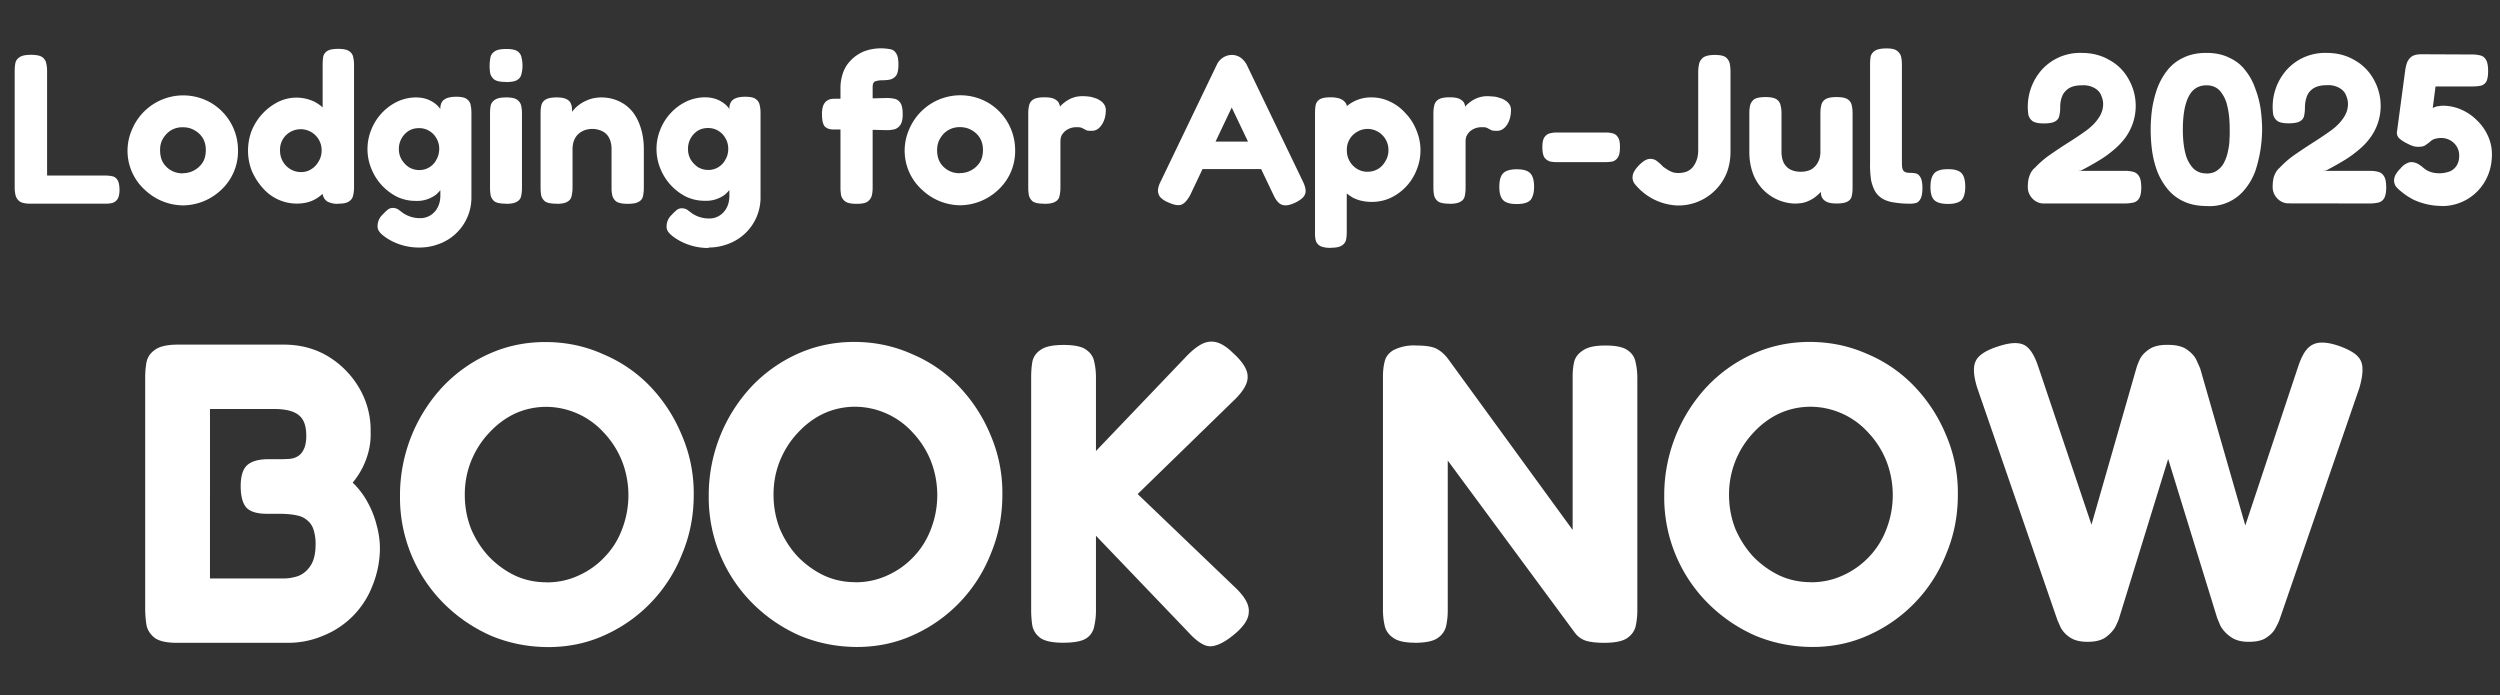
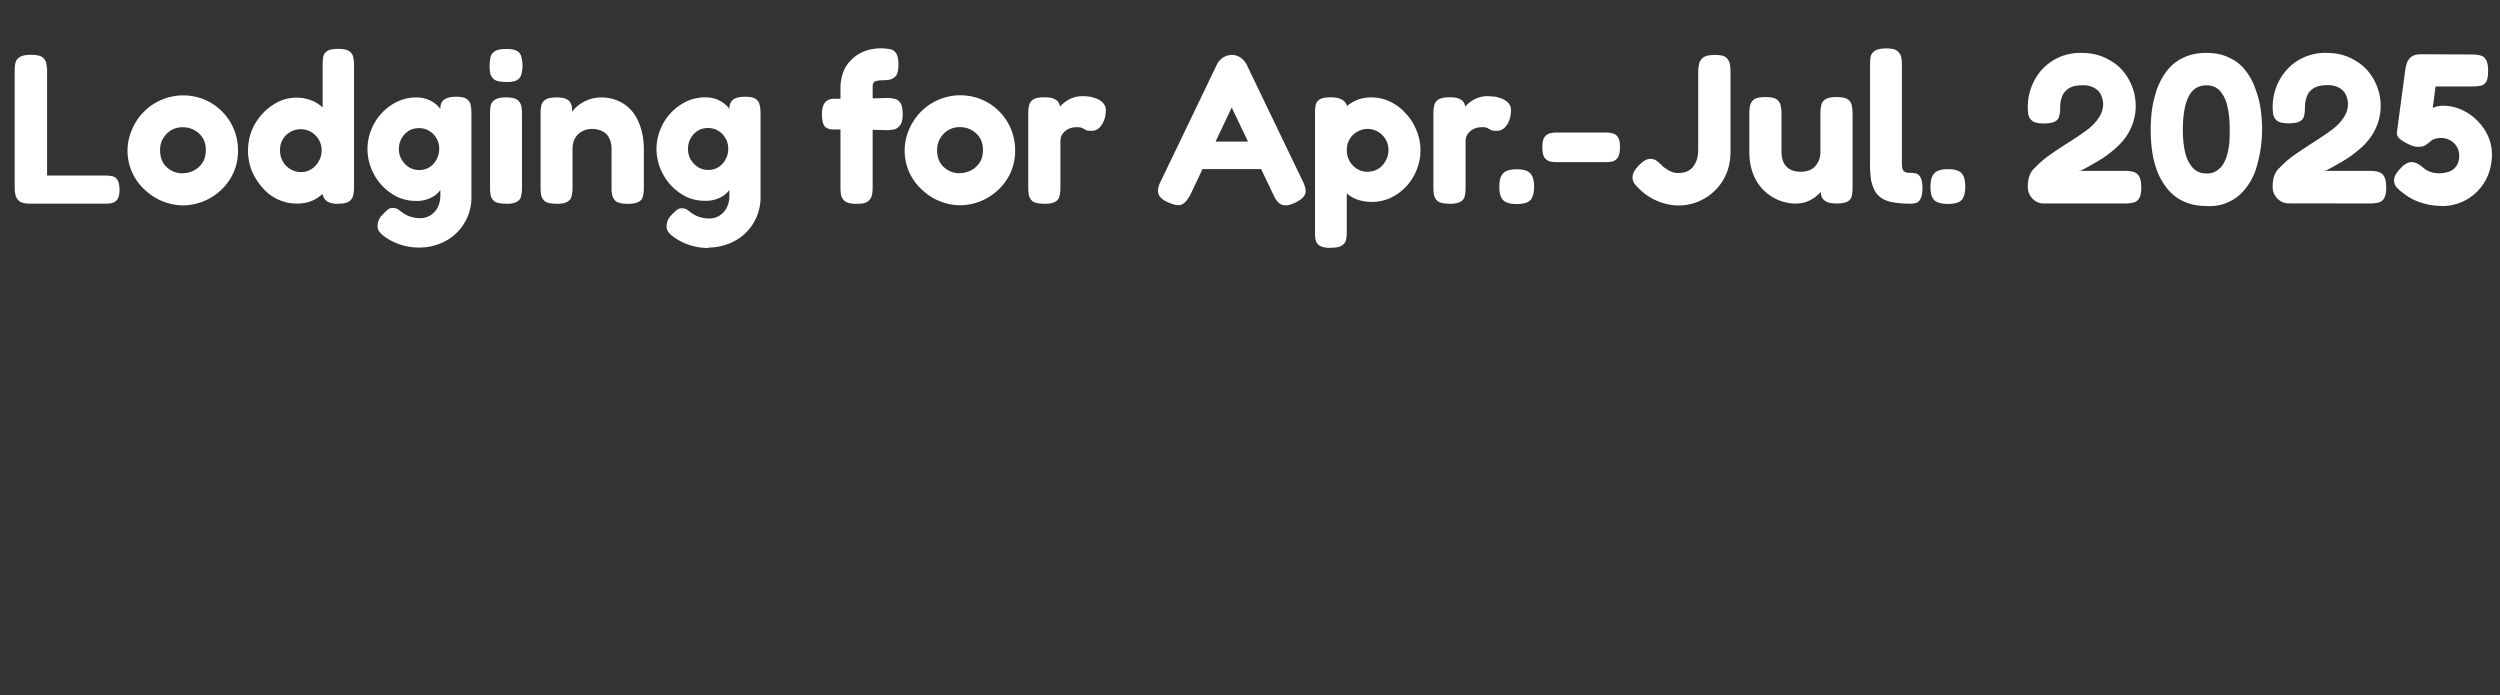
<svg xmlns="http://www.w3.org/2000/svg" width="223" height="62" fill="none" viewBox="0 0 223 62">
  <rect x="0" y="0" width="223" height="62" fill="#333333" stroke="none" />
  <path fill="#fff" d="M2.75 18.17q-.68 0-.98-.19a1 1 0 0 1-.38-.55 3 3 0 0 1-.08-.7V6.33q0-.37.06-.7.07-.33.38-.53.3-.21 1-.21.72 0 1.01.2.3.22.36.54.08.33.08.7v9.33h5.2q.33 0 .61.06.29.06.46.32.18.27.19.88 0 .59-.2.87a.8.8 0 0 1-.47.32q-.26.06-.59.06zm13.6.15a5 5 0 0 1-3.39-1.35 4.7 4.7 0 0 1-1.17-5.45 4.95 4.95 0 0 1 6.99-2.37 4.9 4.9 0 0 1 2.45 4.25 4.7 4.7 0 0 1-1.58 3.61 5 5 0 0 1-3.3 1.31m-.04-2.87a2.1 2.1 0 0 0 1.73-.9q.32-.46.32-1.17 0-.6-.27-1.06a2 2 0 0 0-.74-.7q-.45-.27-1.06-.27a2 2 0 0 0-1.03.27q-.43.26-.72.74-.27.45-.26 1.04 0 .69.3 1.16a2 2 0 0 0 1.73.9m10.16 2.7a4 4 0 0 1-3.04-1.4q-.6-.67-.97-1.52a5 5 0 0 1 0-3.61 5 5 0 0 1 2.37-2.55 3.7 3.7 0 0 1 3.23 0q.7.37 1.18 1 .48.66.7 1.5a7 7 0 0 1 .04 3.62 5 5 0 0 1-.7 1.52q-.48.67-1.18 1.06-.69.38-1.63.38m.38-2.81q.51 0 .9-.25.42-.25.67-.7.27-.44.27-.97a1.87 1.87 0 0 0-2.81-1.65 1.8 1.8 0 0 0-.9 1.65 1.9 1.9 0 0 0 .94 1.67q.43.25.93.25m3.32 2.83a2 2 0 0 1-.97-.2 1 1 0 0 1-.42-.65V5.8q0-.36.04-.68a.8.8 0 0 1 .34-.55q.29-.21 1-.21.7 0 .98.2.3.2.36.52.08.33.08.7v10.95q0 .36-.08.7a.8.8 0 0 1-.36.53q-.28.21-.97.21m7.25 3.91a5.3 5.3 0 0 1-2.55-.62q-.55-.3-.87-.61-.33-.32-.32-.65a1.4 1.4 0 0 1 .45-1.06q.27-.29.46-.44a.7.7 0 0 1 .45-.15q.27 0 .48.13l.44.33a2.7 2.7 0 0 0 1.52.45 1.7 1.7 0 0 0 1.29-.57q.24-.26.38-.64.13-.37.13-.82V9.56q.05-.5.38-.7.34-.23 1.03-.23t.95.21q.28.2.34.52.07.32.07.68v7.5a4.4 4.4 0 0 1-2.94 4.24q-.81.3-1.7.3m-.34-4.16q-.86 0-1.64-.36a4.8 4.8 0 0 1-2.3-2.5 4.6 4.6 0 0 1 0-3.52 4.7 4.7 0 0 1 2.3-2.47 4 4 0 0 1 1.64-.38q.83 0 1.42.34.6.32.95.95.38.6.55 1.47.17.83.17 1.88 0 1.4-.3 2.45a3 3 0 0 1-.99 1.6 2.8 2.8 0 0 1-1.8.54m.34-2.75a1.7 1.7 0 0 0 1.52-.93q.24-.42.25-.95 0-.54-.25-.95-.23-.42-.65-.67a1.7 1.7 0 0 0-.91-.24q-.52 0-.91.24a1.9 1.9 0 0 0-.88 1.64q0 .51.25.93.25.41.65.68.42.25.93.25m7.73 3q-.7 0-1.01-.19a1 1 0 0 1-.36-.53 4 4 0 0 1-.06-.7v-6.63q0-.4.06-.7a.8.8 0 0 1 .38-.52q.3-.21 1-.21.69 0 .97.2.3.22.37.54t.07.72v6.62q0 .36-.07.7a.7.7 0 0 1-.37.51q-.28.2-.98.2m0-10.87q-.72 0-1.03-.2a1 1 0 0 1-.38-.56 4 4 0 0 1 .02-1.44q.08-.34.38-.53.3-.21 1.03-.21.7 0 1 .2.3.22.36.56a3 3 0 0 1 0 1.44.8.8 0 0 1-.36.55q-.3.2-1.02.2m4.5 10.85q-.7 0-1-.19a1 1 0 0 1-.36-.53 4 4 0 0 1-.06-.7v-6.7q0-.34.07-.66a.8.8 0 0 1 .37-.5q.3-.2 1-.2.6 0 .9.17.28.15.36.38.1.23.1.44 0 .19.03.27l-.11.36q.03-.3.28-.57.27-.3.65-.54.4-.24.83-.38.45-.12.9-.13.9 0 1.61.34.72.33 1.22.95.49.63.74 1.48.26.84.26 1.85v3.46q0 .36-.07.7a.7.7 0 0 1-.36.51q-.29.2-1 .2t-1.02-.2a1 1 0 0 1-.36-.53 3 3 0 0 1-.07-.7v-3.44q0-.57-.2-.97a1.3 1.3 0 0 0-.56-.6 2 2 0 0 0-.94-.24q-.54 0-.95.23-.4.22-.62.63-.21.4-.21.95v3.46q0 .36-.08.7a.7.7 0 0 1-.36.51q-.28.2-.99.2m13.56 3.94a5.3 5.3 0 0 1-2.55-.63q-.55-.3-.87-.61-.33-.32-.32-.65a1.4 1.4 0 0 1 .45-1.06q.27-.29.46-.44a.7.7 0 0 1 .45-.15q.27 0 .48.13l.44.33a2.7 2.7 0 0 0 1.52.45 1.7 1.7 0 0 0 1.29-.57q.24-.26.38-.64.13-.37.13-.82V9.56q.06-.5.38-.7.34-.23 1.03-.23t.95.21q.28.2.34.52.08.32.08.68v7.5a4.4 4.4 0 0 1-2.95 4.24q-.8.3-1.7.3m-.34-4.17q-.86 0-1.64-.36a4.8 4.8 0 0 1-2.3-2.5 4.6 4.6 0 0 1 0-3.52 4.7 4.7 0 0 1 2.3-2.47 4 4 0 0 1 1.64-.38q.83 0 1.42.34.6.32.95.95.39.6.55 1.47.18.83.17 1.88 0 1.4-.3 2.45a3 3 0 0 1-.99 1.6 2.8 2.8 0 0 1-1.8.54m.34-2.75a1.7 1.7 0 0 0 1.52-.93q.25-.42.25-.95 0-.54-.25-.95-.23-.42-.65-.67a1.7 1.7 0 0 0-.9-.24q-.52 0-.92.24a1.9 1.9 0 0 0-.87 1.64q0 .51.24.93.25.41.65.68.42.25.93.25m13.19 3.02q-.67 0-.97-.2a1 1 0 0 1-.38-.54 4 4 0 0 1-.06-.72v-8.9a4 4 0 0 1 .21-1.27q.2-.63.67-1.12.45-.5 1.15-.82a4.3 4.3 0 0 1 2.4-.22q.34.05.53.36.21.29.21.99t-.2 1a1 1 0 0 1-.56.36q-.32.06-.68.06a2 2 0 0 0-.67.11.4.4 0 0 0-.15.2q-.04.12-.04.32v8.98q0 .36-.08.69a1 1 0 0 1-.38.53q-.3.2-1 .19m-2-9.37h2.1l2.61-.07q.37 0 .69.07.32.06.53.36t.21 1.01q0 .65-.2.95t-.52.4q-.33.08-.7.08l-2.5-.06h-2.3q-.54-.02-.77-.32-.21-.32-.21-1.07 0-.68.26-1 .27-.35.8-.35m11.29 9.5a5 5 0 0 1-3.39-1.35 4.7 4.7 0 0 1-1.17-5.45 4.95 4.95 0 0 1 6.99-2.37 4.9 4.9 0 0 1 2.45 4.25 4.7 4.7 0 0 1-1.58 3.61 5 5 0 0 1-3.3 1.31m-.04-2.87a2.1 2.1 0 0 0 1.73-.9q.32-.46.32-1.17 0-.6-.27-1.06a2 2 0 0 0-.74-.7q-.45-.27-1.06-.27a2 2 0 0 0-1.03.27q-.44.26-.72.74-.27.45-.27 1.04 0 .69.3 1.16a2 2 0 0 0 1.74.9m7.51 2.72q-.7 0-1-.19a1 1 0 0 1-.36-.55 4 4 0 0 1-.06-.7V10.1q0-.4.08-.7a.8.8 0 0 1 .36-.52q.3-.2 1-.2.67 0 .95.18.3.17.38.42.08.22.08.4l-.23.11q.04-.08.2-.26.16-.21.45-.42a2.5 2.5 0 0 1 1.63-.53q.21 0 .46.03a2 2 0 0 1 .53.12q.28.07.51.23.22.13.36.34.15.2.16.51 0 .78-.37 1.33-.36.54-.9.53-.34 0-.46-.05l-.23-.12-.2-.1a1 1 0 0 0-.41-.05 1.55 1.55 0 0 0-1.03.32q-.2.16-.34.4-.1.22-.11.52v4.18q0 .36-.08.7a.7.7 0 0 1-.36.51q-.3.2-1 .2m23.06-2.01q.23.47.25.81a.8.8 0 0 1-.21.6q-.2.24-.7.49-.76.36-1.18.2-.42-.12-.78-.89l-3.72-7.79-3.7 7.8q-.4.73-.8.87t-1.17-.21a2 2 0 0 1-.72-.48 1 1 0 0 1-.19-.6q.02-.37.27-.84l5-10.4a1.5 1.5 0 0 1 1.33-.83q.27 0 .53.11.24.1.43.29.21.2.35.46zm-9.54-1.09 1.18-2.45h4.05l1.18 2.45zm15.7 2.93q-.93 0-1.66-.36a4 4 0 0 1-1.17-1q-.46-.66-.7-1.49a6 6 0 0 1-.21-1.8q0-.94.24-1.77.25-.86.7-1.5a3.3 3.3 0 0 1 2.8-1.4q.84 0 1.61.37.8.37 1.4 1.05.62.64.96 1.5a4.6 4.6 0 0 1 0 3.6 4.6 4.6 0 0 1-2.34 2.46q-.78.34-1.63.34m-3.67 4.1q-.67 0-.99-.2a.8.8 0 0 1-.36-.52q-.06-.3-.05-.66V10.1q0-.39.05-.69.06-.33.34-.53.3-.2 1-.2.58 0 .92.16a1 1 0 0 1 .52.53V20.7q0 .36-.06.68a.8.8 0 0 1-.38.52q-.3.2-.99.2m3.27-6.78q.53 0 .95-.25t.66-.7q.27-.43.27-.97a1.87 1.87 0 0 0-1.86-1.9q-.51 0-.95.27a1.8 1.8 0 0 0-.9 1.63 1.9 1.9 0 0 0 .92 1.67q.42.25.9.25m7.33 2.85q-.7 0-1-.19a1 1 0 0 1-.37-.55 4 4 0 0 1-.06-.7V10.1q0-.4.08-.7a.8.8 0 0 1 .36-.52q.3-.2 1-.2.68 0 .96.18.3.17.38.42.07.22.07.4l-.22.11.19-.26q.16-.21.45-.42a2.5 2.5 0 0 1 1.63-.53l.46.03a2 2 0 0 1 .53.12q.29.07.52.23.22.13.36.34.15.2.15.51 0 .78-.36 1.33-.37.54-.91.53-.33 0-.46-.05l-.23-.12-.19-.1a1 1 0 0 0-.42-.05 1.56 1.56 0 0 0-1.03.32q-.2.16-.33.4-.12.22-.12.52v4.18q0 .36-.07.7a.7.7 0 0 1-.37.51q-.3.2-1 .2m6 .02q-.87 0-1.2-.34-.35-.34-.35-1.18 0-.6.15-.93.15-.35.5-.5t.9-.15q.88 0 1.2.35.35.34.35 1.21 0 .57-.16.91a.8.8 0 0 1-.47.48q-.34.15-.91.15m3.5-3.74q-.27 0-.55-.06a1 1 0 0 1-.48-.34q-.19-.3-.19-.93 0-.65.2-.91.2-.27.49-.33.28-.07.55-.07h4.44q.3 0 .57.07.3.06.48.34.2.27.19.9 0 .65-.2.93a.8.8 0 0 1-.45.34 3 3 0 0 1-.59.06zm10.85 3.87a5.16 5.16 0 0 1-3.86-1.96 1 1 0 0 1-.17-.54q0-.25.14-.52a3 3 0 0 1 .95-.99q.26-.15.5-.15.35 0 .6.21.27.2.55.5l.3.2q.2.14.46.25t.63.1q.4 0 .74-.14.32-.15.53-.41.22-.3.34-.65.12-.38.12-.82V6.5q0-.4.07-.76a1 1 0 0 1 .38-.61q.33-.23 1.03-.23.68 0 .97.2a1 1 0 0 1 .36.56q.07.34.07.7v7.19q0 1-.34 1.88a4.65 4.65 0 0 1-4.37 2.9m10.57-.17a4.1 4.1 0 0 1-3.88-2.75q-.3-.86-.3-1.87V10.1q0-.4.07-.7a1 1 0 0 1 .36-.54q.3-.2 1.01-.2.7 0 .99.2t.36.55q.08.33.08.7v3.43q0 .55.19.96.2.4.58.61.4.21.94.21t.93-.2q.4-.24.6-.63.23-.4.23-.95v-3.46q0-.4.08-.7a.8.8 0 0 1 .36-.52q.3-.2 1-.2.71 0 1 .2t.36.55q.07.33.07.69v6.68q0 .36-.07.69a.7.7 0 0 1-.37.5q-.3.18-.98.18-.51 0-.8-.11a1 1 0 0 1-.42-.29 1 1 0 0 1-.17-.36l-.02-.34.25-.2a5 5 0 0 1-.76.73q-.3.23-.72.4t-.97.17m10.2.02q-.79 0-1.4-.1-.58-.07-1.02-.3a2 2 0 0 1-.69-.62q-.25-.4-.4-1.03a9 9 0 0 1-.1-1.58V5.76q0-.37.05-.7.08-.33.38-.53t.99-.21.97.2q.3.22.38.54.07.33.07.7v8.65q0 .3.02.51.04.2.11.3.1.12.25.16.16.04.4.04.22 0 .46.05t.41.34q.18.3.18.96 0 .68-.18.98-.16.3-.41.36-.23.06-.48.06m3.35.02q-.87 0-1.22-.34t-.34-1.18q0-.6.16-.93.15-.35.49-.5t.91-.15q.87 0 1.2.35.34.34.34 1.21 0 .57-.15.91a.8.8 0 0 1-.48.48q-.34.15-.9.15m8.53-.04q-.57 0-1-.43-.42-.45-.42-1.03 0-.34.05-.65.06-.3.2-.59t.4-.5q.66-.7 1.47-1.24.82-.57 1.62-1.07.82-.52 1.48-1 .69-.51 1.08-1.09.42-.6.42-1.27 0-.37-.17-.76-.15-.4-.57-.65a2 2 0 0 0-1.16-.26q-.5 0-.87.13-.36.13-.6.4-.24.24-.35.63-.12.38-.11.87 0 .36-.08.68a.7.7 0 0 1-.36.5q-.3.19-1.03.19-.7 0-1-.21a1 1 0 0 1-.37-.57 4.97 4.97 0 0 1 1.22-4.03 4.6 4.6 0 0 1 3.53-1.48q1.4 0 2.47.63 1.1.6 1.71 1.69a4.8 4.8 0 0 1-.34 5.32q-.44.57-.99 1.02-.53.45-1.08.8a26 26 0 0 1-1.82 1.03l-.27.03h4.2q.38 0 .7.08.34.08.53.38.21.3.21 1.03 0 .66-.2.98a.8.8 0 0 1-.56.37q-.34.07-.72.07zm14.58.23q-1.23 0-2.11-.42a4 4 0 0 1-1.44-1.12 6 6 0 0 1-.92-1.6 9 9 0 0 1-.45-1.84 14 14 0 0 1 0-3.63q.14-.94.45-1.84.33-.9.88-1.61.57-.75 1.44-1.16.9-.45 2.11-.44 1.17 0 2.03.44.88.4 1.43 1.14.56.7.87 1.6.34.89.48 1.83.13.96.13 1.83a12 12 0 0 1-.6 3.68q-.33.9-.9 1.6a4 4 0 0 1-3.4 1.54m-.08-2.9q.63 0 1-.3.42-.3.62-.75.23-.46.32-.97.12-.54.13-1 .03-.5.02-.83v-.09q0-1.27-.23-2.15a3 3 0 0 0-.68-1.33q-.45-.45-1.16-.45-.72 0-1.2.45-.45.45-.68 1.33t-.23 2.17q0 1.25.23 2.13a3 3 0 0 0 .7 1.33q.47.45 1.16.45m7.34 2.67q-.57 0-1-.43-.42-.45-.42-1.03 0-.34.05-.65.05-.3.2-.59t.4-.5q.66-.7 1.47-1.24.83-.57 1.62-1.07.81-.52 1.48-1 .69-.51 1.08-1.09.42-.6.42-1.27 0-.37-.17-.76-.15-.4-.57-.65a2 2 0 0 0-1.16-.26q-.5 0-.87.13-.36.13-.61.4-.23.24-.34.63-.12.38-.12.87 0 .36-.07.68a.7.7 0 0 1-.36.5q-.3.19-1.03.19-.7 0-1-.21a1 1 0 0 1-.37-.57A4.97 4.97 0 0 1 204 6.2a4.6 4.6 0 0 1 3.53-1.48q1.4 0 2.47.63 1.09.6 1.71 1.69a4.8 4.8 0 0 1-.34 5.32q-.43.57-.99 1.02-.53.45-1.08.8a26 26 0 0 1-1.82 1.03l-.27.03h4.2q.38 0 .7.08.34.08.53.38.21.3.21 1.03 0 .66-.2.98a.8.8 0 0 1-.56.37q-.34.07-.72.07zm13.66.23a6 6 0 0 1-2.54-.57q-.44-.24-.72-.44l-.36-.28a3 3 0 0 1-.46-.44 1 1 0 0 1-.17-.53q0-.25.13-.51.14-.27.44-.57.24-.3.5-.42.24-.15.49-.15.22 0 .47.11t.61.42l.23.17q.17.1.45.2a2.7 2.7 0 0 0 1.7-.09q.37-.18.58-.53t.21-.85q0-.46-.22-.82a1.6 1.6 0 0 0-1.39-.76q-.27 0-.48.06-.21.04-.36.15t-.2.17l-.39.28a1 1 0 0 1-.5.12q-.24.02-.5-.04a3 3 0 0 1-.6-.25 3 3 0 0 1-.72-.47.7.7 0 0 1-.2-.5l.74-5.52q.03-.27.13-.61.1-.35.38-.6.3-.26.93-.26l4.54.02q.38 0 .7.08.34.07.52.38.2.3.2 1.02 0 .67-.18.97-.2.29-.52.34-.3.06-.64.06h-3.35L217 9.64a1 1 0 0 1 .25-.11q.12-.05.26-.06l.27-.04h.11q.86 0 1.64.34.8.35 1.4.95.63.6.99 1.39t.36 1.65q0 1.31-.59 2.36a4.4 4.4 0 0 1-3.87 2.26" />
-   <path fill="#fff" d="M15.8 57.34q-1.36 0-1.97-.42-.6-.45-.76-1.14a10 10 0 0 1-.12-1.48V33.7q0-.75.12-1.4.15-.69.76-1.1.6-.45 2.01-.46h9.46q2.25 0 4 1.07a8 8 0 0 1 2.77 2.85 7.4 7.4 0 0 1 .99 3.87q.03.84-.16 1.64a7 7 0 0 1-1.44 2.88q.8.77 1.33 1.75.53.95.8 2.02.3 1.06.3 2.16a9 9 0 0 1-.68 3.3 7.8 7.8 0 0 1-4.37 4.42 8 8 0 0 1-3.16.64zm2.93-5.74h6.57q.64 0 1.3-.22.68-.27 1.1-.92.45-.68.45-1.9a4 4 0 0 0-.19-1.33 1.7 1.7 0 0 0-.53-.8q-.34-.3-.76-.41a5 5 0 0 0-.87-.15q-.45-.04-.88-.04h-1.1q-1.3 0-1.82-.53-.53-.57-.53-1.94 0-1.33.57-1.86.6-.54 1.9-.54h1.1q.38 0 .8-.03.41-.04.72-.23.34-.2.53-.61.23-.45.23-1.22 0-1.3-.65-1.82-.65-.57-2.28-.57h-5.66zm30.22 6.12q-2.74 0-5.17-1.02-2.4-1.07-4.22-2.9a13.35 13.35 0 0 1-3.88-9.54 14.2 14.2 0 0 1 3.77-9.72 13 13 0 0 1 4.14-2.96q2.35-1.07 5.05-1.07 2.74 0 5.13 1.07Q56.2 32.6 58 34.47a14 14 0 0 1 2.81 4.33 13 13 0 0 1 1.07 5.36q0 2.78-1.03 5.24a13.23 13.23 0 0 1-6.92 7.26q-2.31 1.05-4.98 1.06m-.2-5.77q1.53 0 2.85-.61 1.34-.6 2.32-1.64 1.03-1.06 1.56-2.47a8.4 8.4 0 0 0 0-6.11 8 8 0 0 0-1.6-2.51 7 7 0 0 0-5.12-2.32q-1.5 0-2.82.6-1.29.61-2.31 1.72-1 1.05-1.6 2.5a8 8 0 0 0-.57 3.05q0 1.59.57 3.04.6 1.4 1.6 2.47 1.02 1.05 2.31 1.67 1.29.6 2.82.6m27.73 5.77q-2.73 0-5.17-1.02-2.4-1.07-4.22-2.9a13.35 13.35 0 0 1-3.88-9.54 14.2 14.2 0 0 1 3.77-9.72 13 13 0 0 1 4.14-2.96q2.36-1.07 5.06-1.07 2.73 0 5.13 1.07 2.43 1.02 4.21 2.89a14 14 0 0 1 2.82 4.33 13 13 0 0 1 1.06 5.36q0 2.78-1.03 5.24a13.24 13.24 0 0 1-6.92 7.26q-2.31 1.05-4.97 1.06m-.19-5.77q1.51 0 2.85-.61 1.33-.6 2.32-1.64 1.02-1.06 1.56-2.47a8.4 8.4 0 0 0 0-6.11 8 8 0 0 0-1.6-2.51 7 7 0 0 0-5.13-2.32q-1.49 0-2.81.6-1.3.61-2.32 1.72-1 1.05-1.6 2.5a8 8 0 0 0-.57 3.05q0 1.59.57 3.04.6 1.4 1.6 2.47 1.03 1.05 2.32 1.67 1.3.6 2.81.6m18.53 5.4q-1.36 0-1.98-.39-.6-.42-.76-1.1a9 9 0 0 1-.11-1.4V33.62q0-.72.11-1.37.15-.67.76-1.06.6-.42 2.02-.42 1.44 0 2.01.42.6.42.72 1.06.16.65.16 1.4v6.58l8.13-8.51q.75-.76 1.37-1.06.64-.3 1.29-.12.68.2 1.44.95 1.3 1.18 1.3 2.1.03.86-1.07 1.97l-8.74 8.51 8.81 8.44q1.2 1.18 1.1 2.12-.03.92-1.32 1.98-.91.75-1.6.95-.64.22-1.21-.11-.58-.3-1.3-1.1l-8.2-8.56v6.7q0 .7-.16 1.4a1.6 1.6 0 0 1-.72 1.06q-.6.38-2.05.38m31.39 0q-1.34 0-1.94-.43-.6-.41-.76-1.06-.16-.69-.16-1.44V33.55q0-.72.16-1.33.15-.6.76-.98a4 4 0 0 1 2.05-.42q1.36 0 1.9.34.53.3.95.87l11.1 15.24V33.55q0-.72.15-1.33.18-.6.8-.98.6-.42 1.97-.42 1.41 0 1.98.42.6.4.72 1.1.15.64.15 1.37v20.74q0 .73-.15 1.41-.16.65-.76 1.06t-2.01.42q-1.06 0-1.68-.19a2 2 0 0 1-.98-.72l-11.33-15.35v13.37q0 .73-.15 1.41-.16.65-.76 1.06t-2.02.42m35.51.37q-2.73 0-5.17-1.02-2.4-1.07-4.22-2.9a13.35 13.35 0 0 1-3.88-9.54 14.2 14.2 0 0 1 3.77-9.72 13 13 0 0 1 4.14-2.96q2.36-1.07 5.06-1.07 2.73 0 5.13 1.07a12.5 12.5 0 0 1 4.21 2.89 14 14 0 0 1 2.82 4.33 13 13 0 0 1 1.06 5.36q0 2.78-1.03 5.24a13.22 13.22 0 0 1-6.92 7.26q-2.31 1.05-4.97 1.06m-.19-5.77q1.52 0 2.85-.61 1.33-.6 2.32-1.64 1.02-1.06 1.56-2.47a8.4 8.4 0 0 0 0-6.11 8 8 0 0 0-1.6-2.51 7 7 0 0 0-5.13-2.32q-1.49 0-2.81.6-1.3.61-2.32 1.72a8.01 8.01 0 0 0-2.17 5.55q0 1.59.57 3.04.61 1.4 1.6 2.47 1.03 1.05 2.32 1.67 1.3.6 2.81.6m24.69 5.32q-.99 0-1.56-.38a2.5 2.5 0 0 1-.84-.88l-.3-.68-7.15-20.71q-.5-1.6-.15-2.36.34-.8 1.98-1.33 1.06-.35 1.7-.3.69.03 1.11.53.45.5.8 1.56l4.75 14.1 3.99-13.91q.11-.39.34-.88.27-.5.84-.87.56-.38 1.6-.38 1.17 0 1.74.42.6.42.84.91l.34.76 4.03 14.02 4.7-14.13q.35-1.06.77-1.56.45-.54 1.14-.61.72-.07 1.78.3 1.15.42 1.6.88.46.45.46 1.14.03.65-.27 1.7l-7.14 20.72q-.08.23-.35.72-.22.45-.8.84-.53.38-1.59.38-1.03 0-1.63-.46a3 3 0 0 1-.88-.95l-.3-.72-4.37-14.18-4.37 14.18q-.05.19-.3.72-.27.53-.88.99-.57.42-1.63.42" />
</svg>